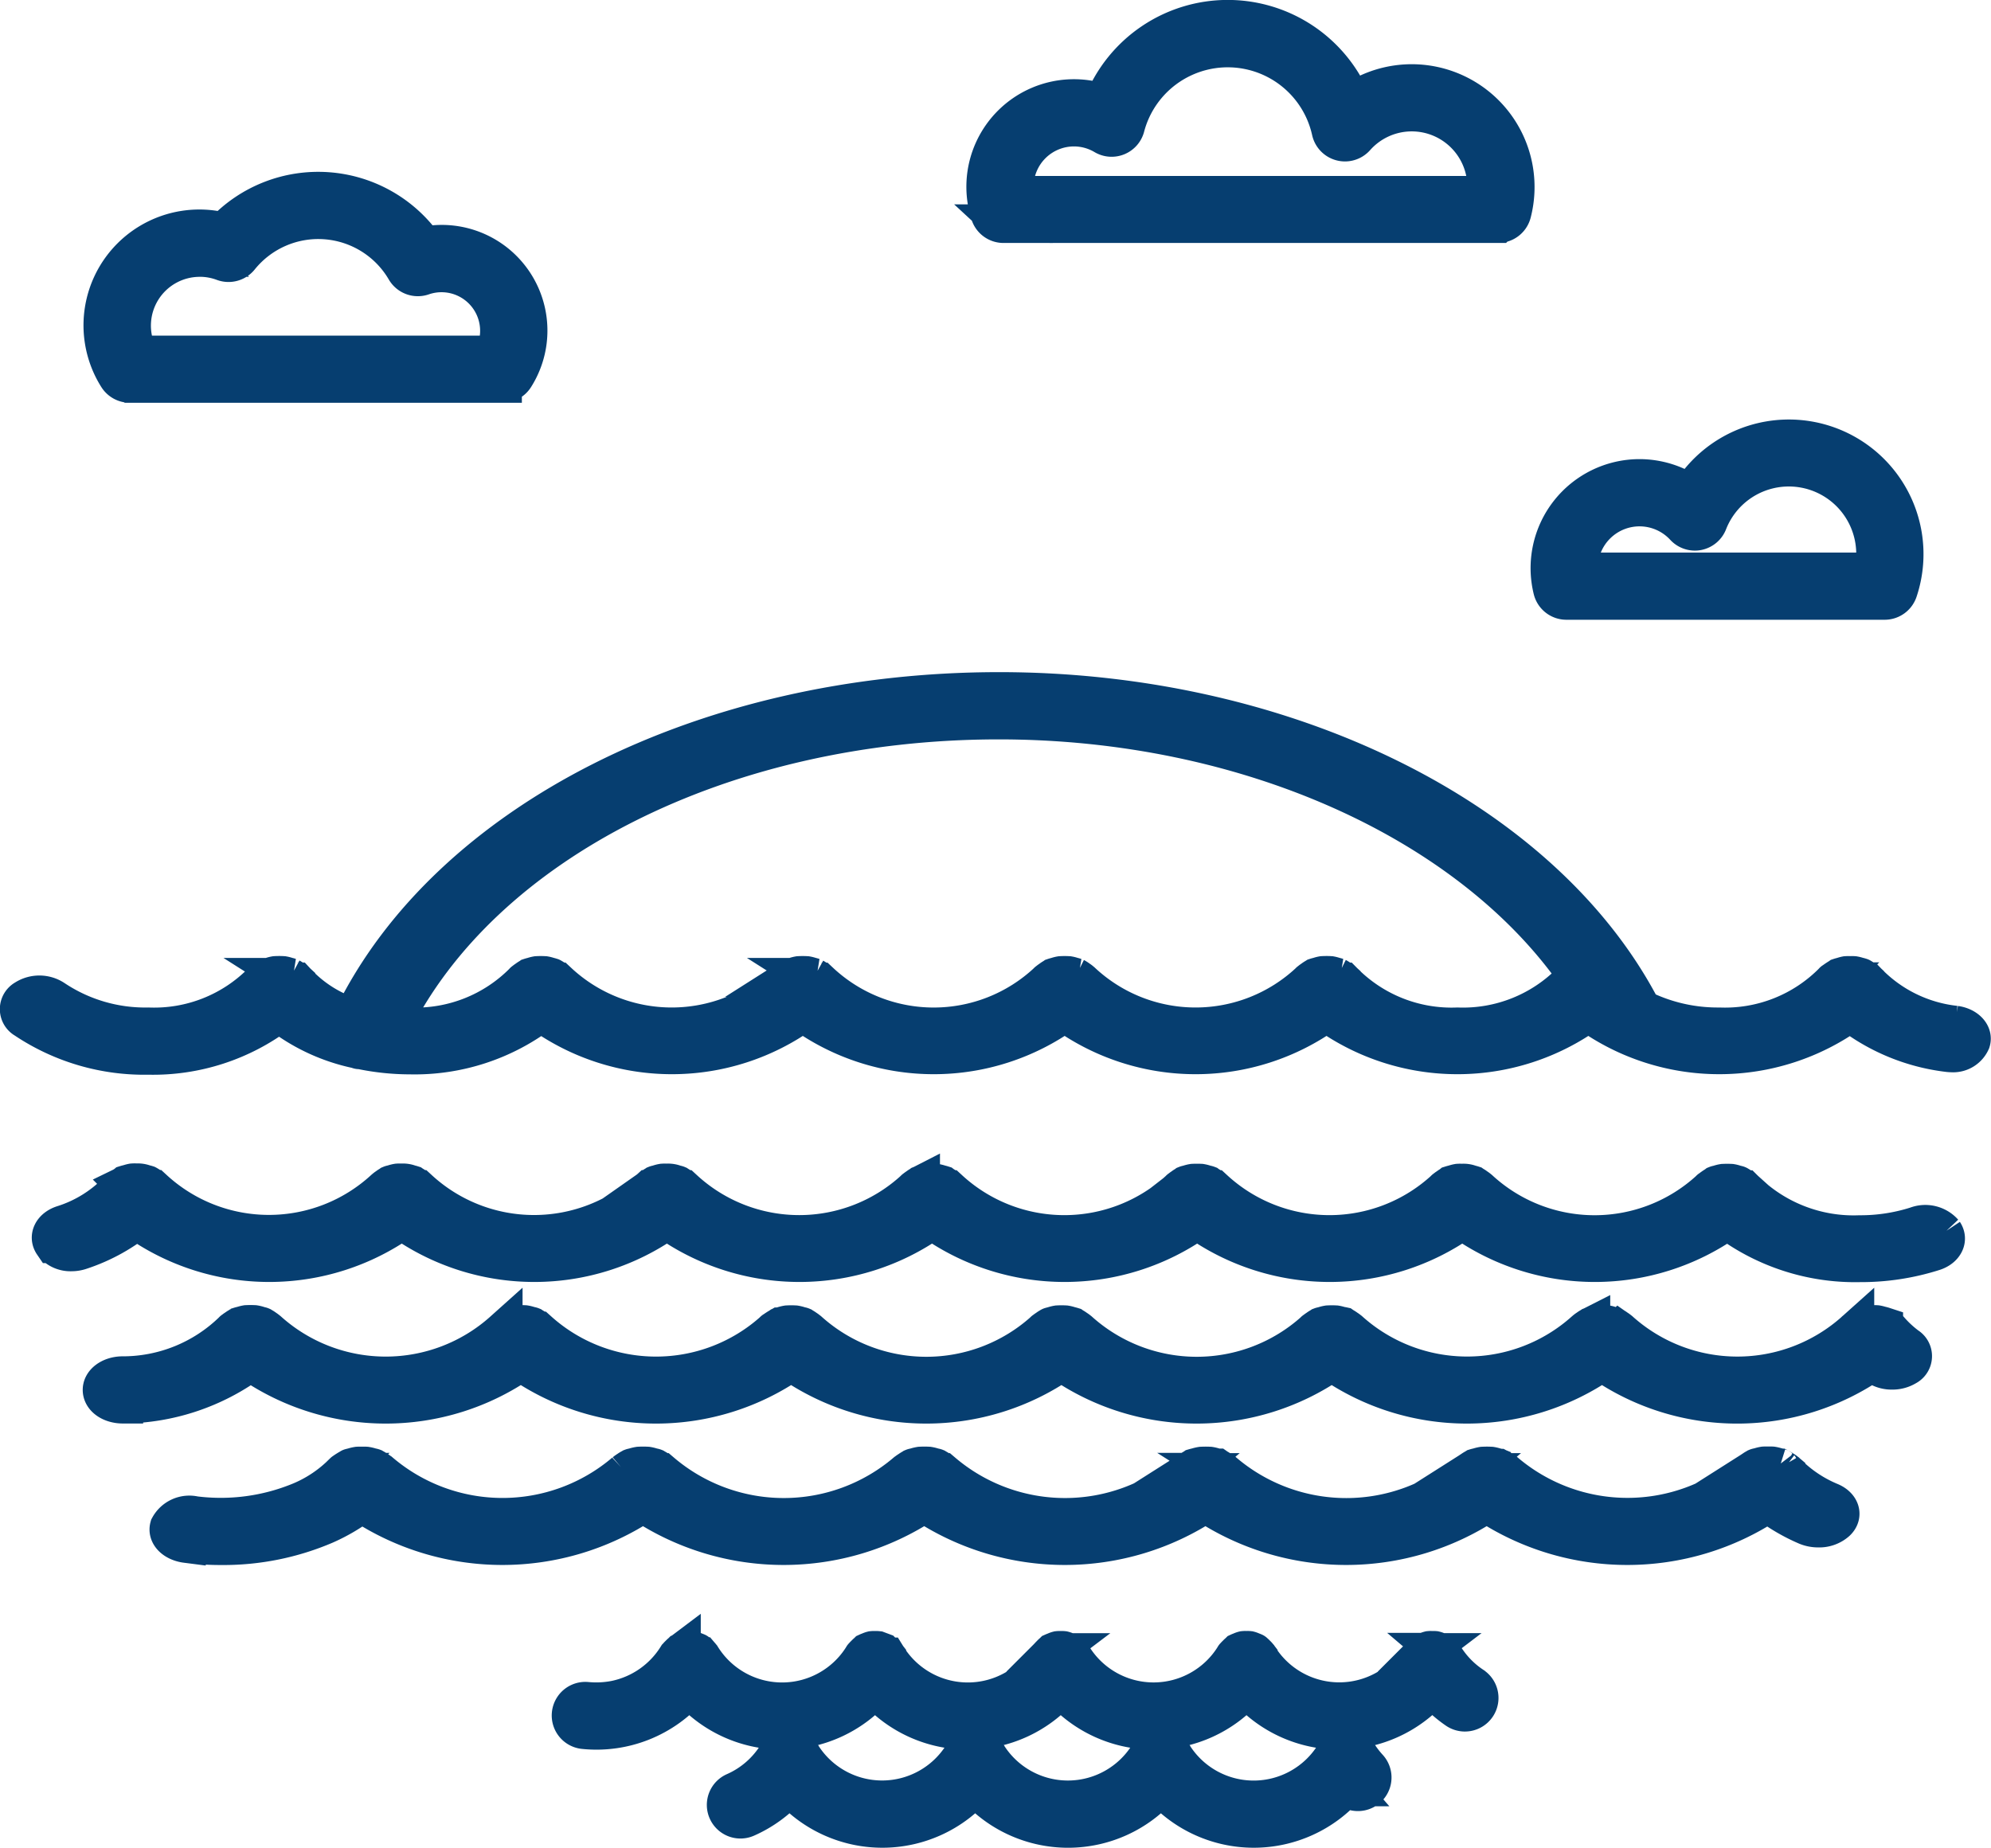
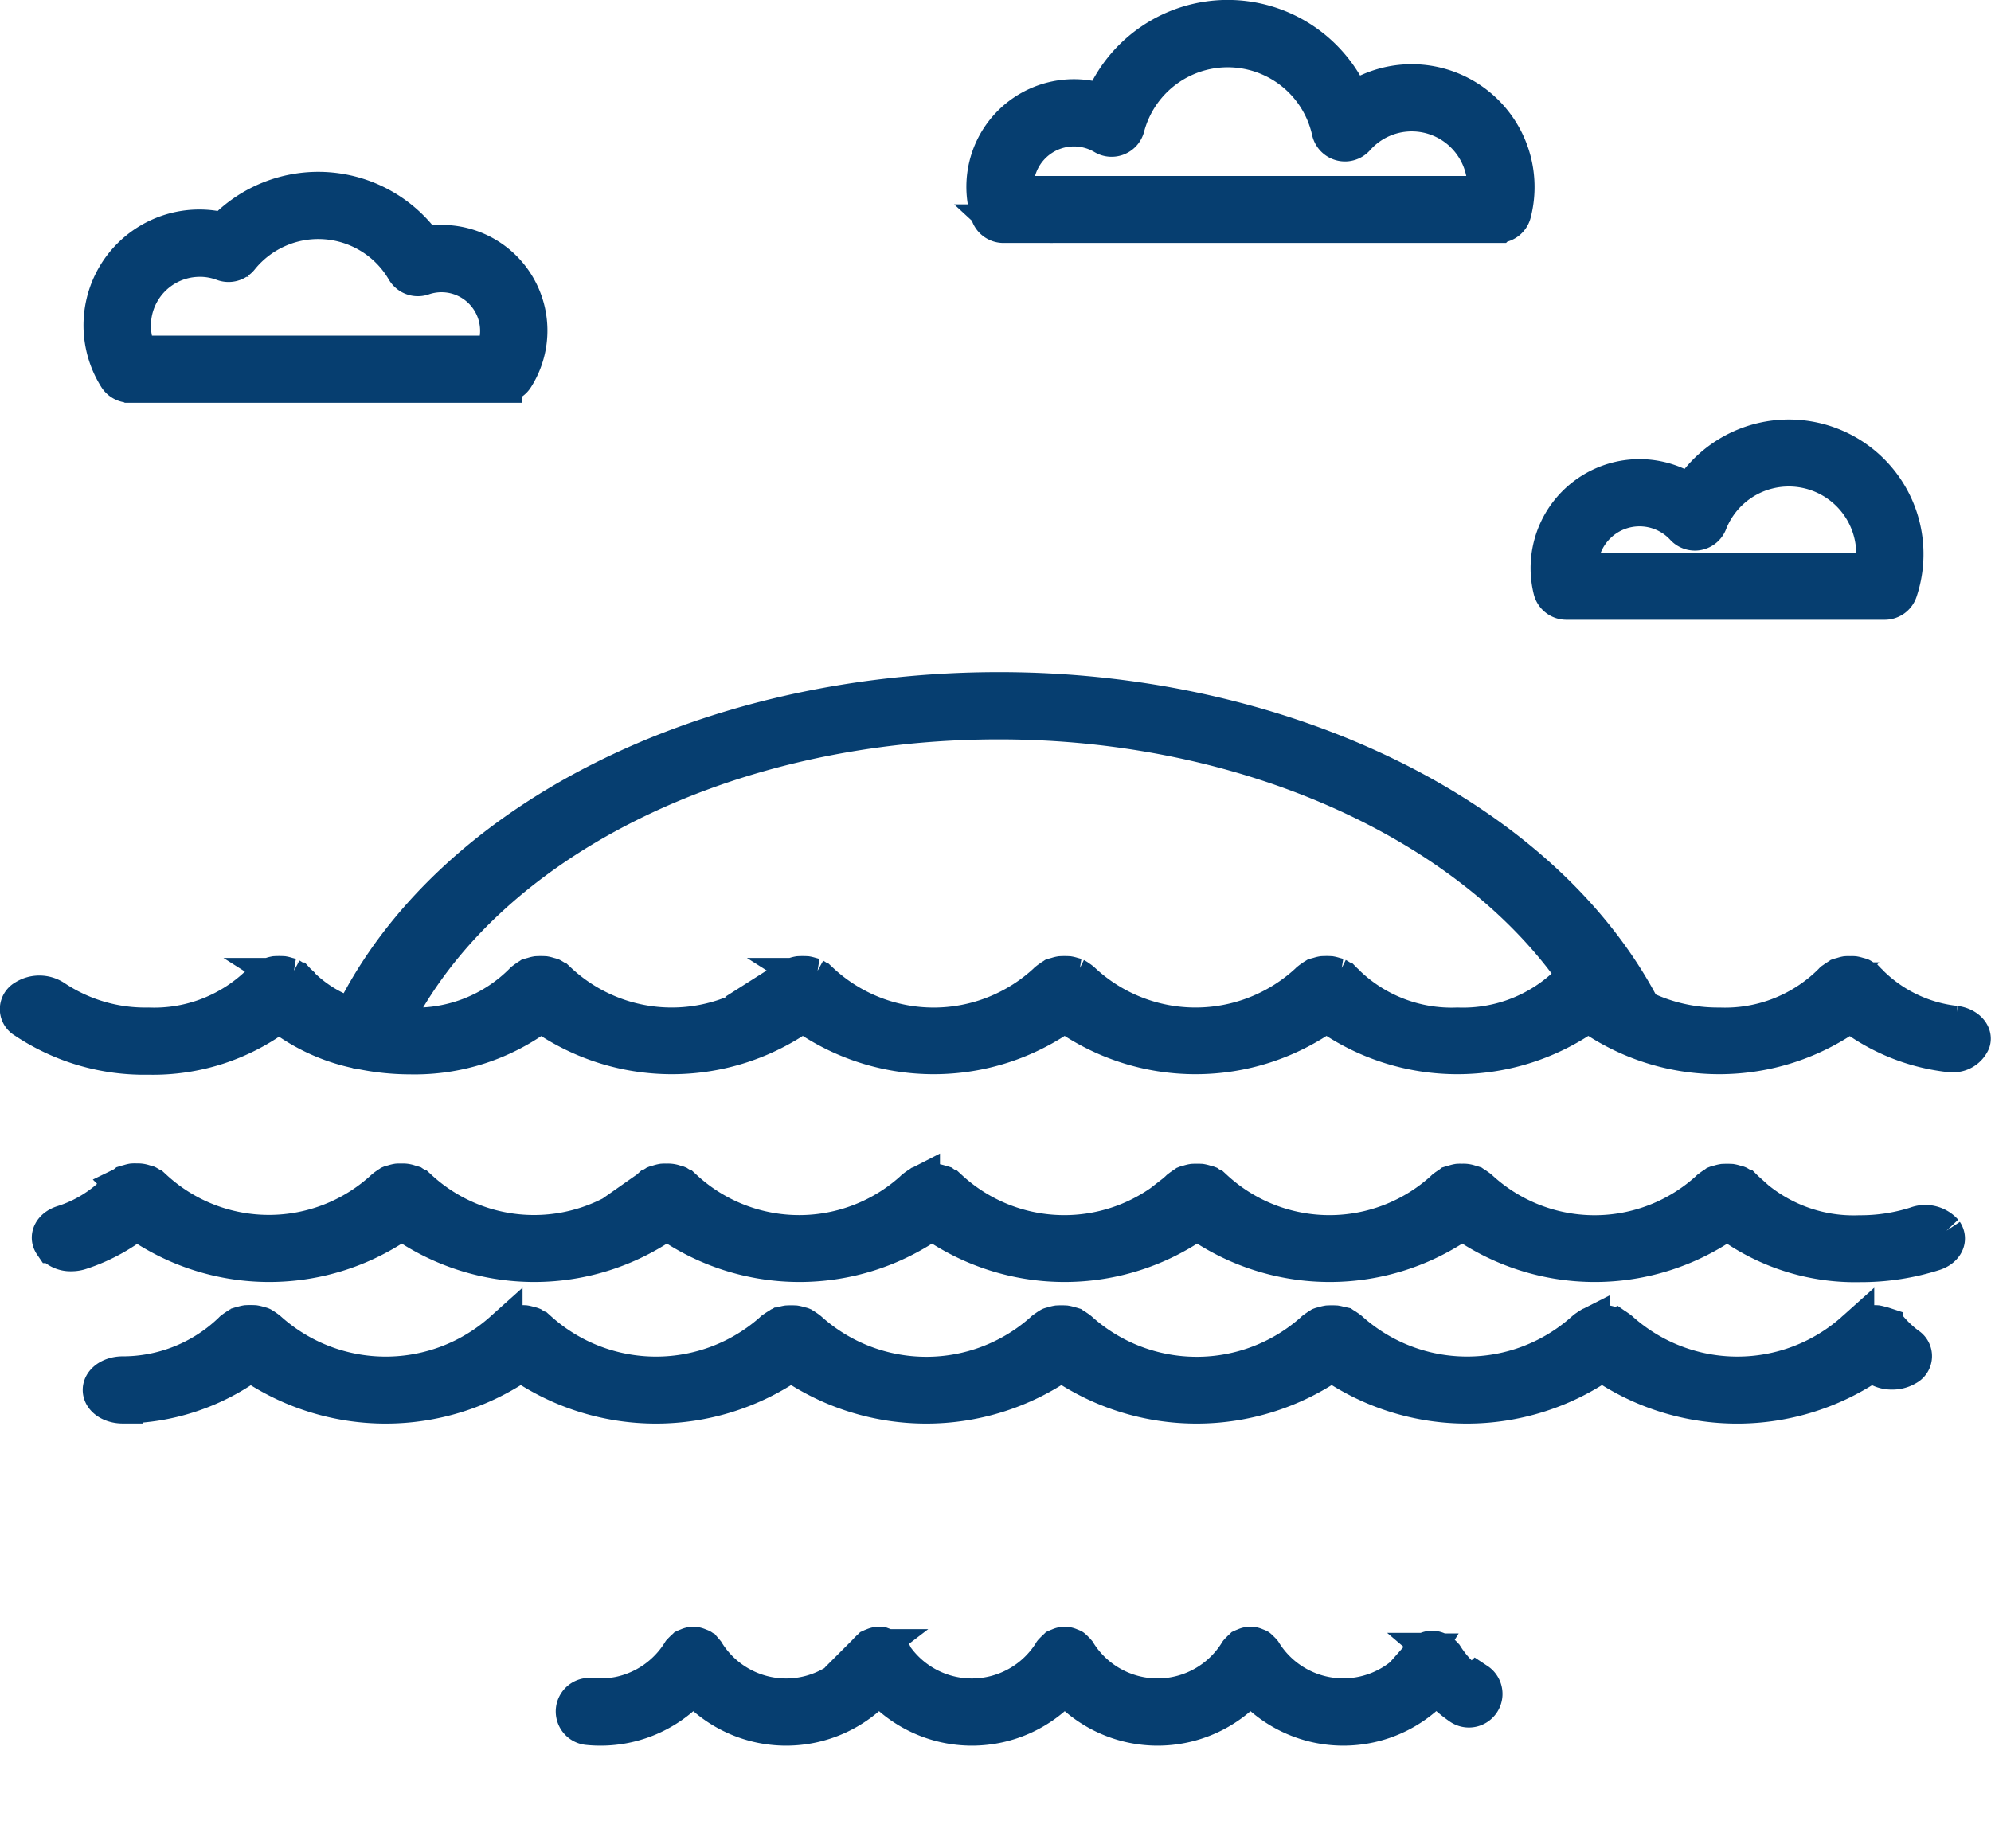
<svg xmlns="http://www.w3.org/2000/svg" width="51.562" height="47.866" viewBox="0 0 51.562 47.866">
  <g id="Group_995" data-name="Group 995" transform="translate(16548.343 -10187.512)">
    <path id="Path_310" data-name="Path 310" d="M181.22,359.085a3.929,3.929,0,0,1-2.948-1.164s-.007,0-.009-.008a.47.47,0,0,0-.075-.056.485.485,0,0,0-.073-.049s-.007-.005-.011-.007a.586.586,0,0,0-.071-.019.673.673,0,0,0-.105-.028,1.751,1.751,0,0,0-.2,0,.623.623,0,0,0-.107.029.548.548,0,0,0-.069.018l-.011.007a.523.523,0,0,0-.076.051.427.427,0,0,0-.071.054s-.007,0-.01.008a4.313,4.313,0,0,1-5.894,0l-.01-.008a.483.483,0,0,0-.073-.055.534.534,0,0,0-.074-.049s-.007-.005-.011-.007a.651.651,0,0,0-.069-.019.666.666,0,0,0-.107-.028,1.739,1.739,0,0,0-.2,0,.592.592,0,0,0-.109.029.532.532,0,0,0-.067.018l-.01.007a.468.468,0,0,0-.077.051.455.455,0,0,0-.071.054s-.007,0-.01.008a4.313,4.313,0,0,1-5.894,0s-.007,0-.01-.008a.494.494,0,0,0-.074-.056.529.529,0,0,0-.073-.049l-.011-.007a.606.606,0,0,0-.071-.019.659.659,0,0,0-.106-.028,1.739,1.739,0,0,0-.2,0,.631.631,0,0,0-.108.029.579.579,0,0,0-.069.018l-.011.007a.481.481,0,0,0-.075.05.467.467,0,0,0-.072.054s-.007,0-.01.008a4.313,4.313,0,0,1-5.894,0s-.007,0-.01-.008a.452.452,0,0,0-.073-.055.5.5,0,0,0-.074-.049s-.007-.005-.011-.007a.6.6,0,0,0-.07-.019.66.66,0,0,0-.106-.028,1.751,1.751,0,0,0-.2,0,.63.63,0,0,0-.108.029.579.579,0,0,0-.069.018l-.01.007a.459.459,0,0,0-.076.05.467.467,0,0,0-.072.054s-.007,0-.01.008a3.928,3.928,0,0,1-2.947,1.164,4.822,4.822,0,0,1-.483-.025c2.342-4.751,8.59-7.92,15.738-7.92,6.418,0,12.229,2.632,15,6.659a.139.139,0,0,0-.016,0l-.011.007a.5.5,0,0,0-.077.051.45.45,0,0,0-.071.054.066.066,0,0,0-.01.008A3.929,3.929,0,0,1,181.22,359.085Zm12.892-.045a3.722,3.722,0,0,1-2.279-1.118s-.006,0-.008-.007a.46.46,0,0,0-.083-.062.473.473,0,0,0-.064-.043s-.007-.006-.012-.008a.622.622,0,0,0-.078-.021.654.654,0,0,0-.1-.026.721.721,0,0,0-.1,0,.706.706,0,0,0-.1,0,.653.653,0,0,0-.1.028.587.587,0,0,0-.071.019s-.007.005-.011.007a1.643,1.643,0,0,0-.148.1s-.007,0-.009.007A3.929,3.929,0,0,1,188,359.085a4.472,4.472,0,0,1-2.008-.456c-2.56-4.927-9.221-8.231-16.639-8.231-7.611,0-14.26,3.38-16.739,8.446a3.348,3.348,0,0,1-1.464-.924s-.007,0-.01-.008a.453.453,0,0,0-.073-.055.5.5,0,0,0-.074-.049l-.011-.007a.558.558,0,0,0-.069-.018.631.631,0,0,0-.108-.029,1.739,1.739,0,0,0-.2,0,.637.637,0,0,0-.108.029.527.527,0,0,0-.067.018s-.007,0-.011.007a.525.525,0,0,0-.076.051.467.467,0,0,0-.072.054l-.01.008a3.926,3.926,0,0,1-2.946,1.164,4.258,4.258,0,0,1-2.451-.72.682.682,0,0,0-.739,0,.3.3,0,0,0,0,.524,5.54,5.54,0,0,0,3.191.937,5.4,5.4,0,0,0,3.39-1.1,4.9,4.9,0,0,0,2.028.942c.012,0,.02.01.032.013s.027,0,.041,0a6.257,6.257,0,0,0,1.288.136,5.406,5.406,0,0,0,3.39-1.1,5.793,5.793,0,0,0,6.781,0,5.793,5.793,0,0,0,6.781,0,5.793,5.793,0,0,0,6.781,0,5.793,5.793,0,0,0,6.781,0,5.792,5.792,0,0,0,6.78,0,5.148,5.148,0,0,0,2.521,1.037.736.736,0,0,0,.1.008.509.509,0,0,0,.511-.3C194.579,359.273,194.395,359.079,194.111,359.04Z" transform="translate(-16691.818 9855.025)" fill="#063e70" stroke="#063e70" stroke-width="1" />
    <path id="Path_311" data-name="Path 311" d="M194.035,372.634a4.783,4.783,0,0,1-1.469.225,4.007,4.007,0,0,1-2.985-1.164s-.007,0-.009-.008a.48.48,0,0,0-.074-.055.518.518,0,0,0-.076-.05s-.006-.005-.011-.007c-.021-.009-.045-.01-.067-.017a.626.626,0,0,0-.112-.03,2.143,2.143,0,0,0-.2,0,.686.686,0,0,0-.116.03c-.021.007-.043.008-.063.016l-.009.007a1.375,1.375,0,0,0-.151.105s-.007,0-.01.008a4.407,4.407,0,0,1-5.968,0l-.01-.008a.527.527,0,0,0-.072-.053.491.491,0,0,0-.079-.052l-.01-.007a.583.583,0,0,0-.065-.017.464.464,0,0,0-.213-.032.718.718,0,0,0-.1,0,.669.669,0,0,0-.113.03.634.634,0,0,0-.066.017s-.006.005-.01.007a.517.517,0,0,0-.078.052.4.4,0,0,0-.072.053s-.007,0-.01.008a4.408,4.408,0,0,1-5.968,0s-.007,0-.01-.008a.448.448,0,0,0-.071-.053.5.5,0,0,0-.08-.052l-.009-.007c-.021-.008-.044-.01-.064-.016a.7.7,0,0,0-.115-.03,2.143,2.143,0,0,0-.2,0,.7.7,0,0,0-.117.03c-.02.007-.042.008-.062.016l-.009.007a.456.456,0,0,0-.081.053.461.461,0,0,0-.07.052s-.007,0-.01.008a4.408,4.408,0,0,1-5.968,0s-.007,0-.01-.008a.453.453,0,0,0-.072-.053.489.489,0,0,0-.079-.052l-.009-.007a.622.622,0,0,0-.065-.017.734.734,0,0,0-.114-.03,2.143,2.143,0,0,0-.2,0,.678.678,0,0,0-.116.03c-.021.007-.043.008-.063.016l-.009.007a.456.456,0,0,0-.081.053.461.461,0,0,0-.07.052s-.007,0-.01.008a4.408,4.408,0,0,1-5.968,0s-.007,0-.01-.008a.481.481,0,0,0-.071-.053.557.557,0,0,0-.079-.052l-.01-.007c-.021-.009-.043-.01-.065-.017a.47.47,0,0,0-.215-.032.7.7,0,0,0-.1,0,.646.646,0,0,0-.117.031c-.02.007-.042.008-.062.016l-.01.007a.521.521,0,0,0-.082.053.534.534,0,0,0-.069.052s-.007,0-.01.008a4.408,4.408,0,0,1-5.968,0s-.007,0-.01-.008a.48.48,0,0,0-.071-.053.523.523,0,0,0-.079-.052l-.01-.007a.622.622,0,0,0-.065-.017.469.469,0,0,0-.214-.032.709.709,0,0,0-.1,0,.677.677,0,0,0-.116.03c-.02.007-.043.008-.062.016l-.009.007a.439.439,0,0,0-.082.053.425.425,0,0,0-.069.052.068.068,0,0,0-.01.008,4.409,4.409,0,0,1-5.969,0s-.007,0-.01-.008a.46.46,0,0,0-.074-.056.534.534,0,0,0-.074-.049s-.007-.005-.011-.007a.6.6,0,0,0-.07-.018.454.454,0,0,0-.2-.031.7.7,0,0,0-.108,0,.653.653,0,0,0-.1.027.761.761,0,0,0-.074.019s-.007.006-.011.008a.513.513,0,0,0-.078.052.468.468,0,0,0-.07.052s-.008,0-.011.008a3.372,3.372,0,0,1-1.465.921c-.264.089-.375.31-.249.494a.583.583,0,0,0,.478.211.715.715,0,0,0,.227-.037,4.739,4.739,0,0,0,1.459-.781,5.926,5.926,0,0,0,6.866,0,5.926,5.926,0,0,0,6.866,0,5.926,5.926,0,0,0,6.866,0,5.926,5.926,0,0,0,6.866,0,5.926,5.926,0,0,0,6.866,0,5.925,5.925,0,0,0,6.866,0,5.519,5.519,0,0,0,3.433,1.1,6.208,6.208,0,0,0,1.913-.293c.264-.086.381-.306.258-.492A.64.64,0,0,0,194.035,372.634Z" transform="translate(-16692.746 9846.633)" fill="#063e70" stroke="#063e70" stroke-width="1" />
    <path id="Path_312" data-name="Path 312" d="M194.851,377.131l-.009-.006a.446.446,0,0,0-.085-.062.552.552,0,0,0-.067-.043s-.008-.006-.012-.008a.709.709,0,0,0-.084-.022.756.756,0,0,0-.1-.025.793.793,0,0,0-.115,0,.735.735,0,0,0-.091,0,.694.694,0,0,0-.119.03.619.619,0,0,0-.066.017l-.01.007a1.482,1.482,0,0,0-.153.105s-.007,0-.009.007a4.561,4.561,0,0,1-6.088,0l-.01-.007a.47.47,0,0,0-.074-.054.528.528,0,0,0-.08-.052l-.01-.007c-.021-.009-.045-.01-.067-.017a.673.673,0,0,0-.116-.03,1.843,1.843,0,0,0-.2,0,.7.7,0,0,0-.118.03c-.021.007-.044.008-.064.016l-.01.007a.5.5,0,0,0-.083.053.434.434,0,0,0-.07.052l-.01.008a4.561,4.561,0,0,1-6.088,0l-.01-.007a.461.461,0,0,0-.073-.053.534.534,0,0,0-.081-.052l-.01-.007A.617.617,0,0,0,180.6,377a.629.629,0,0,0-.115-.03,1.855,1.855,0,0,0-.2,0,.7.7,0,0,0-.117.03c-.021.007-.044.008-.065.016l-.01.007a.5.5,0,0,0-.083.053.507.507,0,0,0-.071.052s-.008,0-.01.008a4.56,4.56,0,0,1-6.088,0l-.01-.007a.46.46,0,0,0-.073-.053.5.5,0,0,0-.081-.052l-.01-.007A.632.632,0,0,0,173.6,377a.651.651,0,0,0-.117-.03,1.843,1.843,0,0,0-.2,0,.659.659,0,0,0-.119.031.626.626,0,0,0-.063.016s-.005,0-.01.006a.516.516,0,0,0-.084.054.452.452,0,0,0-.07.051s-.008,0-.01.008a4.56,4.56,0,0,1-6.088,0l-.01-.007a.485.485,0,0,0-.072-.053.54.54,0,0,0-.081-.052l-.01-.007c-.021-.009-.044-.01-.066-.017a.711.711,0,0,0-.117-.03,1.843,1.843,0,0,0-.2,0,.718.718,0,0,0-.119.03c-.02.007-.043.008-.063.016l-.01.007a1.714,1.714,0,0,0-.154.1s-.008,0-.01.008a4.56,4.56,0,0,1-6.088,0s-.008,0-.01-.008a.477.477,0,0,0-.072-.052.49.49,0,0,0-.082-.053l-.01-.007c-.02-.008-.044-.01-.066-.016a.679.679,0,0,0-.117-.03,1.843,1.843,0,0,0-.2,0,.694.694,0,0,0-.117.03c-.021.007-.044.008-.066.017l-.01.007a.51.51,0,0,0-.081.052.455.455,0,0,0-.072.053l-.01.007a4.56,4.56,0,0,1-6.088,0l-.011-.008a.453.453,0,0,0-.067-.05.547.547,0,0,0-.087-.056l-.009-.006c-.018-.008-.039-.008-.058-.015a.672.672,0,0,0-.127-.033,1.991,1.991,0,0,0-.2,0,.694.694,0,0,0-.109.028.676.676,0,0,0-.071.018s-.007.005-.011.007a.5.5,0,0,0-.078.05.472.472,0,0,0-.076.055s-.007,0-.01.007a4.082,4.082,0,0,1-2.874,1.161c-.3.009-.528.183-.514.387s.252.353.538.353h.026a5.656,5.656,0,0,0,3.281-1.093,6.141,6.141,0,0,0,7,0,6.141,6.141,0,0,0,7,0,6.141,6.141,0,0,0,7,0,6.141,6.141,0,0,0,7,0,6.141,6.141,0,0,0,7,0,6.139,6.139,0,0,0,7,0c.041.032.078.066.121.1a.678.678,0,0,0,.391.115.693.693,0,0,0,.371-.1.3.3,0,0,0,.02-.523A2.88,2.88,0,0,1,194.851,377.131Z" transform="translate(-16694.236 9844.857)" fill="#063e70" stroke="#063e70" stroke-width="1" />
-     <path id="Path_313" data-name="Path 313" d="M195.275,383.336a3.43,3.43,0,0,1-1.139-.768l-.011-.008a.471.471,0,0,0-.075-.052.547.547,0,0,0-.083-.052s-.007,0-.011-.007a.651.651,0,0,0-.072-.018.756.756,0,0,0-.118-.029.8.8,0,0,0-.106,0,.805.805,0,0,0-.106,0,.767.767,0,0,0-.118.029c-.023.007-.049.008-.072.018l-.011.007a.529.529,0,0,0-.084.053.489.489,0,0,0-.074.052l-.011.007a4.885,4.885,0,0,1-6.329,0,.074.074,0,0,1-.011-.007,1.537,1.537,0,0,0-.16-.1s-.006,0-.011-.007c-.022-.009-.047-.01-.07-.017a.718.718,0,0,0-.119-.03,1.985,1.985,0,0,0-.212,0,.735.735,0,0,0-.119.03.6.6,0,0,0-.07.017l-.011.007a.546.546,0,0,0-.083.052.518.518,0,0,0-.076.053s-.008,0-.011.007a4.886,4.886,0,0,1-6.33,0l-.011-.007a.479.479,0,0,0-.076-.053.489.489,0,0,0-.084-.052l-.01-.007a.7.7,0,0,0-.07-.017.689.689,0,0,0-.121-.03,1.971,1.971,0,0,0-.211,0,.758.758,0,0,0-.123.03.663.663,0,0,0-.067.016l-.01.007a.544.544,0,0,0-.086.053.521.521,0,0,0-.074.052l-.011.007a4.886,4.886,0,0,1-6.33,0s-.008,0-.011-.007a.554.554,0,0,0-.076-.053.544.544,0,0,0-.083-.052l-.011-.007c-.022-.009-.047-.01-.07-.017a.725.725,0,0,0-.12-.03,1.971,1.971,0,0,0-.211,0,.808.808,0,0,0-.123.03c-.022.007-.046.008-.067.017l-.01.007a.542.542,0,0,0-.086.053.522.522,0,0,0-.074.052l-.011.007a4.886,4.886,0,0,1-6.33,0s-.008,0-.011-.007a.478.478,0,0,0-.076-.053.547.547,0,0,0-.083-.052l-.011-.007c-.022-.009-.047-.01-.07-.017a.724.724,0,0,0-.121-.03,1.958,1.958,0,0,0-.211,0,.748.748,0,0,0-.123.03c-.022.007-.045.008-.066.016a.116.116,0,0,1-.011.006.549.549,0,0,0-.086.053.521.521,0,0,0-.074.052l-.011.007a4.886,4.886,0,0,1-6.33,0s-.009-.005-.012-.008a.5.5,0,0,0-.07-.049.559.559,0,0,0-.089-.055l-.01-.006c-.021-.008-.044-.01-.066-.016a.756.756,0,0,0-.124-.03.893.893,0,0,0-.106,0,.881.881,0,0,0-.105,0,.743.743,0,0,0-.127.031.636.636,0,0,0-.062.015s-.006,0-.01.006a1.661,1.661,0,0,0-.16.1s-.008.005-.011.008a3.4,3.4,0,0,1-1.1.749,5.408,5.408,0,0,1-2.76.373.594.594,0,0,0-.655.295c-.057.2.142.394.446.433a7.2,7.2,0,0,0,.9.055,6.69,6.69,0,0,0,2.695-.541,4.812,4.812,0,0,0,.946-.556,6.6,6.6,0,0,0,7.283,0,6.6,6.6,0,0,0,7.283,0,6.6,6.6,0,0,0,7.283,0,6.6,6.6,0,0,0,7.283,0,6.6,6.6,0,0,0,7.283,0,4.838,4.838,0,0,0,1,.581.782.782,0,0,0,.305.06.672.672,0,0,0,.471-.168C195.608,383.678,195.535,383.448,195.275,383.336Z" transform="translate(-16696.215 9843.081)" fill="#063e70" stroke="#063e70" stroke-width="1" />
-     <path id="Path_314" data-name="Path 314" d="M181.244,388.763a2.462,2.462,0,0,1-.656-.638c-.028-.038-.054-.079-.08-.119,0,0,0,0-.007-.007a.35.35,0,0,0-.05-.052.368.368,0,0,0-.055-.052s0,0-.007-.006a.308.308,0,0,0-.045-.017.355.355,0,0,0-.081-.03.4.4,0,0,0-.067,0,.379.379,0,0,0-.073,0,.351.351,0,0,0-.077.029.3.3,0,0,0-.048.018s0,0-.007.007a.363.363,0,0,0-.055.052.434.434,0,0,0-.049.052s0,0-.007.008a2.46,2.46,0,0,1-4.181,0s0,0-.007-.008a.371.371,0,0,0-.051-.054.362.362,0,0,0-.054-.05s0-.005-.007-.007a.3.3,0,0,0-.048-.018.352.352,0,0,0-.077-.029.322.322,0,0,0-.07,0,.319.319,0,0,0-.07,0,.35.35,0,0,0-.078.029.357.357,0,0,0-.047.018l-.007.007a.389.389,0,0,0-.055.052.353.353,0,0,0-.05.053s-.005,0-.007.008a2.459,2.459,0,0,1-4.181,0l-.007-.008a.372.372,0,0,0-.051-.054.362.362,0,0,0-.054-.05s0-.005-.008-.007a.288.288,0,0,0-.048-.018.343.343,0,0,0-.077-.029.322.322,0,0,0-.07,0,.318.318,0,0,0-.07,0,.375.375,0,0,0-.08.03.4.4,0,0,0-.045.017l-.007.007a.355.355,0,0,0-.056.053.392.392,0,0,0-.049.052s-.005,0-.007.008a2.459,2.459,0,0,1-4.181,0s-.005,0-.007-.008a.391.391,0,0,0-.051-.054.343.343,0,0,0-.054-.051l-.007-.007a113.266,113.266,0,0,1-.126-.047.319.319,0,0,0-.07,0,.323.323,0,0,0-.07,0,.352.352,0,0,0-.079.03.287.287,0,0,0-.046.017l-.007.007a.365.365,0,0,0-.055.052.353.353,0,0,0-.05.053s-.005,0-.007.008a2.459,2.459,0,0,1-4.181,0s0,0-.006-.007a.366.366,0,0,0-.055-.059.377.377,0,0,0-.049-.046s0-.006-.008-.007a.343.343,0,0,0-.052-.02.369.369,0,0,0-.073-.027.327.327,0,0,0-.071,0,.322.322,0,0,0-.07,0,.366.366,0,0,0-.075.028.394.394,0,0,0-.05.019l-.007.007a.349.349,0,0,0-.053.049.388.388,0,0,0-.052.055l-.007.007a2.472,2.472,0,0,1-1.6,1.116,2.577,2.577,0,0,1-.74.036.37.37,0,0,0-.074.737,3.181,3.181,0,0,0,2.729-1.08,3.186,3.186,0,0,0,4.81,0,3.186,3.186,0,0,0,4.81,0,3.186,3.186,0,0,0,4.81,0,3.186,3.186,0,0,0,4.816-.007,3.185,3.185,0,0,0,.636.573.37.37,0,0,0,.408-.618Z" transform="translate(-16691.449 9842.42)" fill="#063e70" stroke="#063e70" stroke-width="1" />
-     <path id="Path_315" data-name="Path 315" d="M182.442,393.444l-.007-.007a.33.33,0,0,0-.056-.059.342.342,0,0,0-.048-.045.062.062,0,0,0-.008-.007.323.323,0,0,0-.053-.02.367.367,0,0,0-.072-.027,1.067,1.067,0,0,0-.142,0,.366.366,0,0,0-.073.028.321.321,0,0,0-.052.02l-.008.007a1.261,1.261,0,0,0-.1.1l-.007.007a2.459,2.459,0,0,1-4.181,0s-.005,0-.007-.007a.376.376,0,0,0-.052-.055.389.389,0,0,0-.053-.05s0-.005-.007-.007a108.056,108.056,0,0,1-.126-.047,1.039,1.039,0,0,0-.14,0,.381.381,0,0,0-.08.03.289.289,0,0,0-.046.017s0,0-.007.006a.409.409,0,0,0-.055.052.355.355,0,0,0-.05.053s-.005,0-.007.007a2.459,2.459,0,0,1-4.181,0s-.005,0-.007-.007a.335.335,0,0,0-.052-.055.382.382,0,0,0-.053-.05s0-.005-.007-.007a.314.314,0,0,0-.048-.018.4.4,0,0,0-.078-.029,1.046,1.046,0,0,0-.14,0,.38.38,0,0,0-.08.03.334.334,0,0,0-.045.017l-.007.006a.4.4,0,0,0-.056.052.353.353,0,0,0-.05.053s-.005,0-.007.007a2.459,2.459,0,0,1-4.181,0s-.005,0-.007-.007a.393.393,0,0,0-.052-.056.352.352,0,0,0-.052-.048l-.008-.007a.34.34,0,0,0-.05-.019.336.336,0,0,0-.076-.029.373.373,0,0,0-.069,0,.362.362,0,0,0-.071,0,.368.368,0,0,0-.078.03.33.33,0,0,0-.046.018s0,0-.007.006a.387.387,0,0,0-.057.054.374.374,0,0,0-.048.051s-.006,0-.007.008a2.452,2.452,0,0,1-1.1.957.37.37,0,1,0,.3.678,3.189,3.189,0,0,0,1.12-.825,3.187,3.187,0,0,0,4.809,0,3.187,3.187,0,0,0,4.81,0,3.187,3.187,0,0,0,4.809,0c.006.007.01.015.016.022a.37.37,0,1,0,.553-.493A2.489,2.489,0,0,1,182.442,393.444Z" transform="translate(-16695.602 9839.53)" fill="#063e70" stroke="#063e70" stroke-width="1" />
+     <path id="Path_314" data-name="Path 314" d="M181.244,388.763a2.462,2.462,0,0,1-.656-.638c-.028-.038-.054-.079-.08-.119,0,0,0,0-.007-.007a.35.35,0,0,0-.05-.052.368.368,0,0,0-.055-.052s0,0-.007-.006a.308.308,0,0,0-.045-.017.355.355,0,0,0-.081-.03.4.4,0,0,0-.067,0,.379.379,0,0,0-.073,0,.351.351,0,0,0-.077.029.3.3,0,0,0-.048.018s0,0-.007.007s0,0-.007.008a2.46,2.46,0,0,1-4.181,0s0,0-.007-.008a.371.371,0,0,0-.051-.054.362.362,0,0,0-.054-.05s0-.005-.007-.007a.3.3,0,0,0-.048-.018.352.352,0,0,0-.077-.029.322.322,0,0,0-.07,0,.319.319,0,0,0-.07,0,.35.35,0,0,0-.078.029.357.357,0,0,0-.047.018l-.007.007a.389.389,0,0,0-.055.052.353.353,0,0,0-.05.053s-.005,0-.007.008a2.459,2.459,0,0,1-4.181,0l-.007-.008a.372.372,0,0,0-.051-.054.362.362,0,0,0-.054-.05s0-.005-.008-.007a.288.288,0,0,0-.048-.018.343.343,0,0,0-.077-.029.322.322,0,0,0-.07,0,.318.318,0,0,0-.07,0,.375.375,0,0,0-.08.03.4.4,0,0,0-.045.017l-.007.007a.355.355,0,0,0-.056.053.392.392,0,0,0-.049.052s-.005,0-.007.008a2.459,2.459,0,0,1-4.181,0s-.005,0-.007-.008a.391.391,0,0,0-.051-.054.343.343,0,0,0-.054-.051l-.007-.007a113.266,113.266,0,0,1-.126-.047.319.319,0,0,0-.07,0,.323.323,0,0,0-.07,0,.352.352,0,0,0-.079.03.287.287,0,0,0-.046.017l-.007.007a.365.365,0,0,0-.055.052.353.353,0,0,0-.05.053s-.005,0-.007.008a2.459,2.459,0,0,1-4.181,0s0,0-.006-.007a.366.366,0,0,0-.055-.059.377.377,0,0,0-.049-.046s0-.006-.008-.007a.343.343,0,0,0-.052-.02.369.369,0,0,0-.073-.027.327.327,0,0,0-.071,0,.322.322,0,0,0-.07,0,.366.366,0,0,0-.075.028.394.394,0,0,0-.05.019l-.007.007a.349.349,0,0,0-.053.049.388.388,0,0,0-.052.055l-.007.007a2.472,2.472,0,0,1-1.6,1.116,2.577,2.577,0,0,1-.74.036.37.37,0,0,0-.074.737,3.181,3.181,0,0,0,2.729-1.08,3.186,3.186,0,0,0,4.81,0,3.186,3.186,0,0,0,4.81,0,3.186,3.186,0,0,0,4.81,0,3.186,3.186,0,0,0,4.816-.007,3.185,3.185,0,0,0,.636.573.37.37,0,0,0,.408-.618Z" transform="translate(-16691.449 9842.42)" fill="#063e70" stroke="#063e70" stroke-width="1" />
    <path id="Path_316" data-name="Path 316" d="M151.1,337.979a1.762,1.762,0,0,1,.618.111.371.371,0,0,0,.419-.114,2.614,2.614,0,0,1,4.294.322.371.371,0,0,0,.443.163,1.5,1.5,0,0,1,1.854,2.042h-9.218a1.764,1.764,0,0,1,1.591-2.523Zm-1.809,3.264h9.654a.372.372,0,0,0,.313-.171,2.237,2.237,0,0,0-2.344-3.39,3.355,3.355,0,0,0-5.187-.364,2.5,2.5,0,0,0-2.749,3.752A.371.371,0,0,0,149.289,341.242Z" transform="translate(-16694.273 9856.203)" fill="#063e70" stroke="#063e70" stroke-width="1" />
    <path id="Path_317" data-name="Path 317" d="M178.36,329.555a1.54,1.54,0,0,1,.787.216.37.37,0,0,0,.547-.224,2.739,2.739,0,0,1,5.323.106.371.371,0,0,0,.639.167,1.94,1.94,0,0,1,3.381,1.5H176.83a1.564,1.564,0,0,1-.015-.216A1.547,1.547,0,0,1,178.36,329.555Zm-1.824,2.5h12.809a.371.371,0,0,0,.359-.278,2.681,2.681,0,0,0-4.143-2.86,3.479,3.479,0,0,0-6.446.025,2.286,2.286,0,0,0-2.931,2.856A.37.37,0,0,0,176.537,332.056Z" transform="translate(-16698.891 9861.25)" fill="#063e70" stroke="#063e70" stroke-width="1" />
    <path id="Path_318" data-name="Path 318" d="M201.011,344.936a.37.37,0,0,0,.277-.229,2.246,2.246,0,0,1,4.337.819,2.275,2.275,0,0,1-.048.466h-7.644c0-.033,0-.067,0-.1a1.58,1.58,0,0,1,2.742-1.069A.37.37,0,0,0,201.011,344.936Zm-1.5-1.364a2.323,2.323,0,0,0-2.252,2.879.37.37,0,0,0,.36.282h8.242a.37.37,0,0,0,.351-.251,2.987,2.987,0,0,0-5.385-2.5A2.325,2.325,0,0,0,199.508,343.572Z" transform="translate(-16705.396 9856.333)" fill="#063e70" stroke="#063e70" stroke-width="1" />
  </g>
</svg>